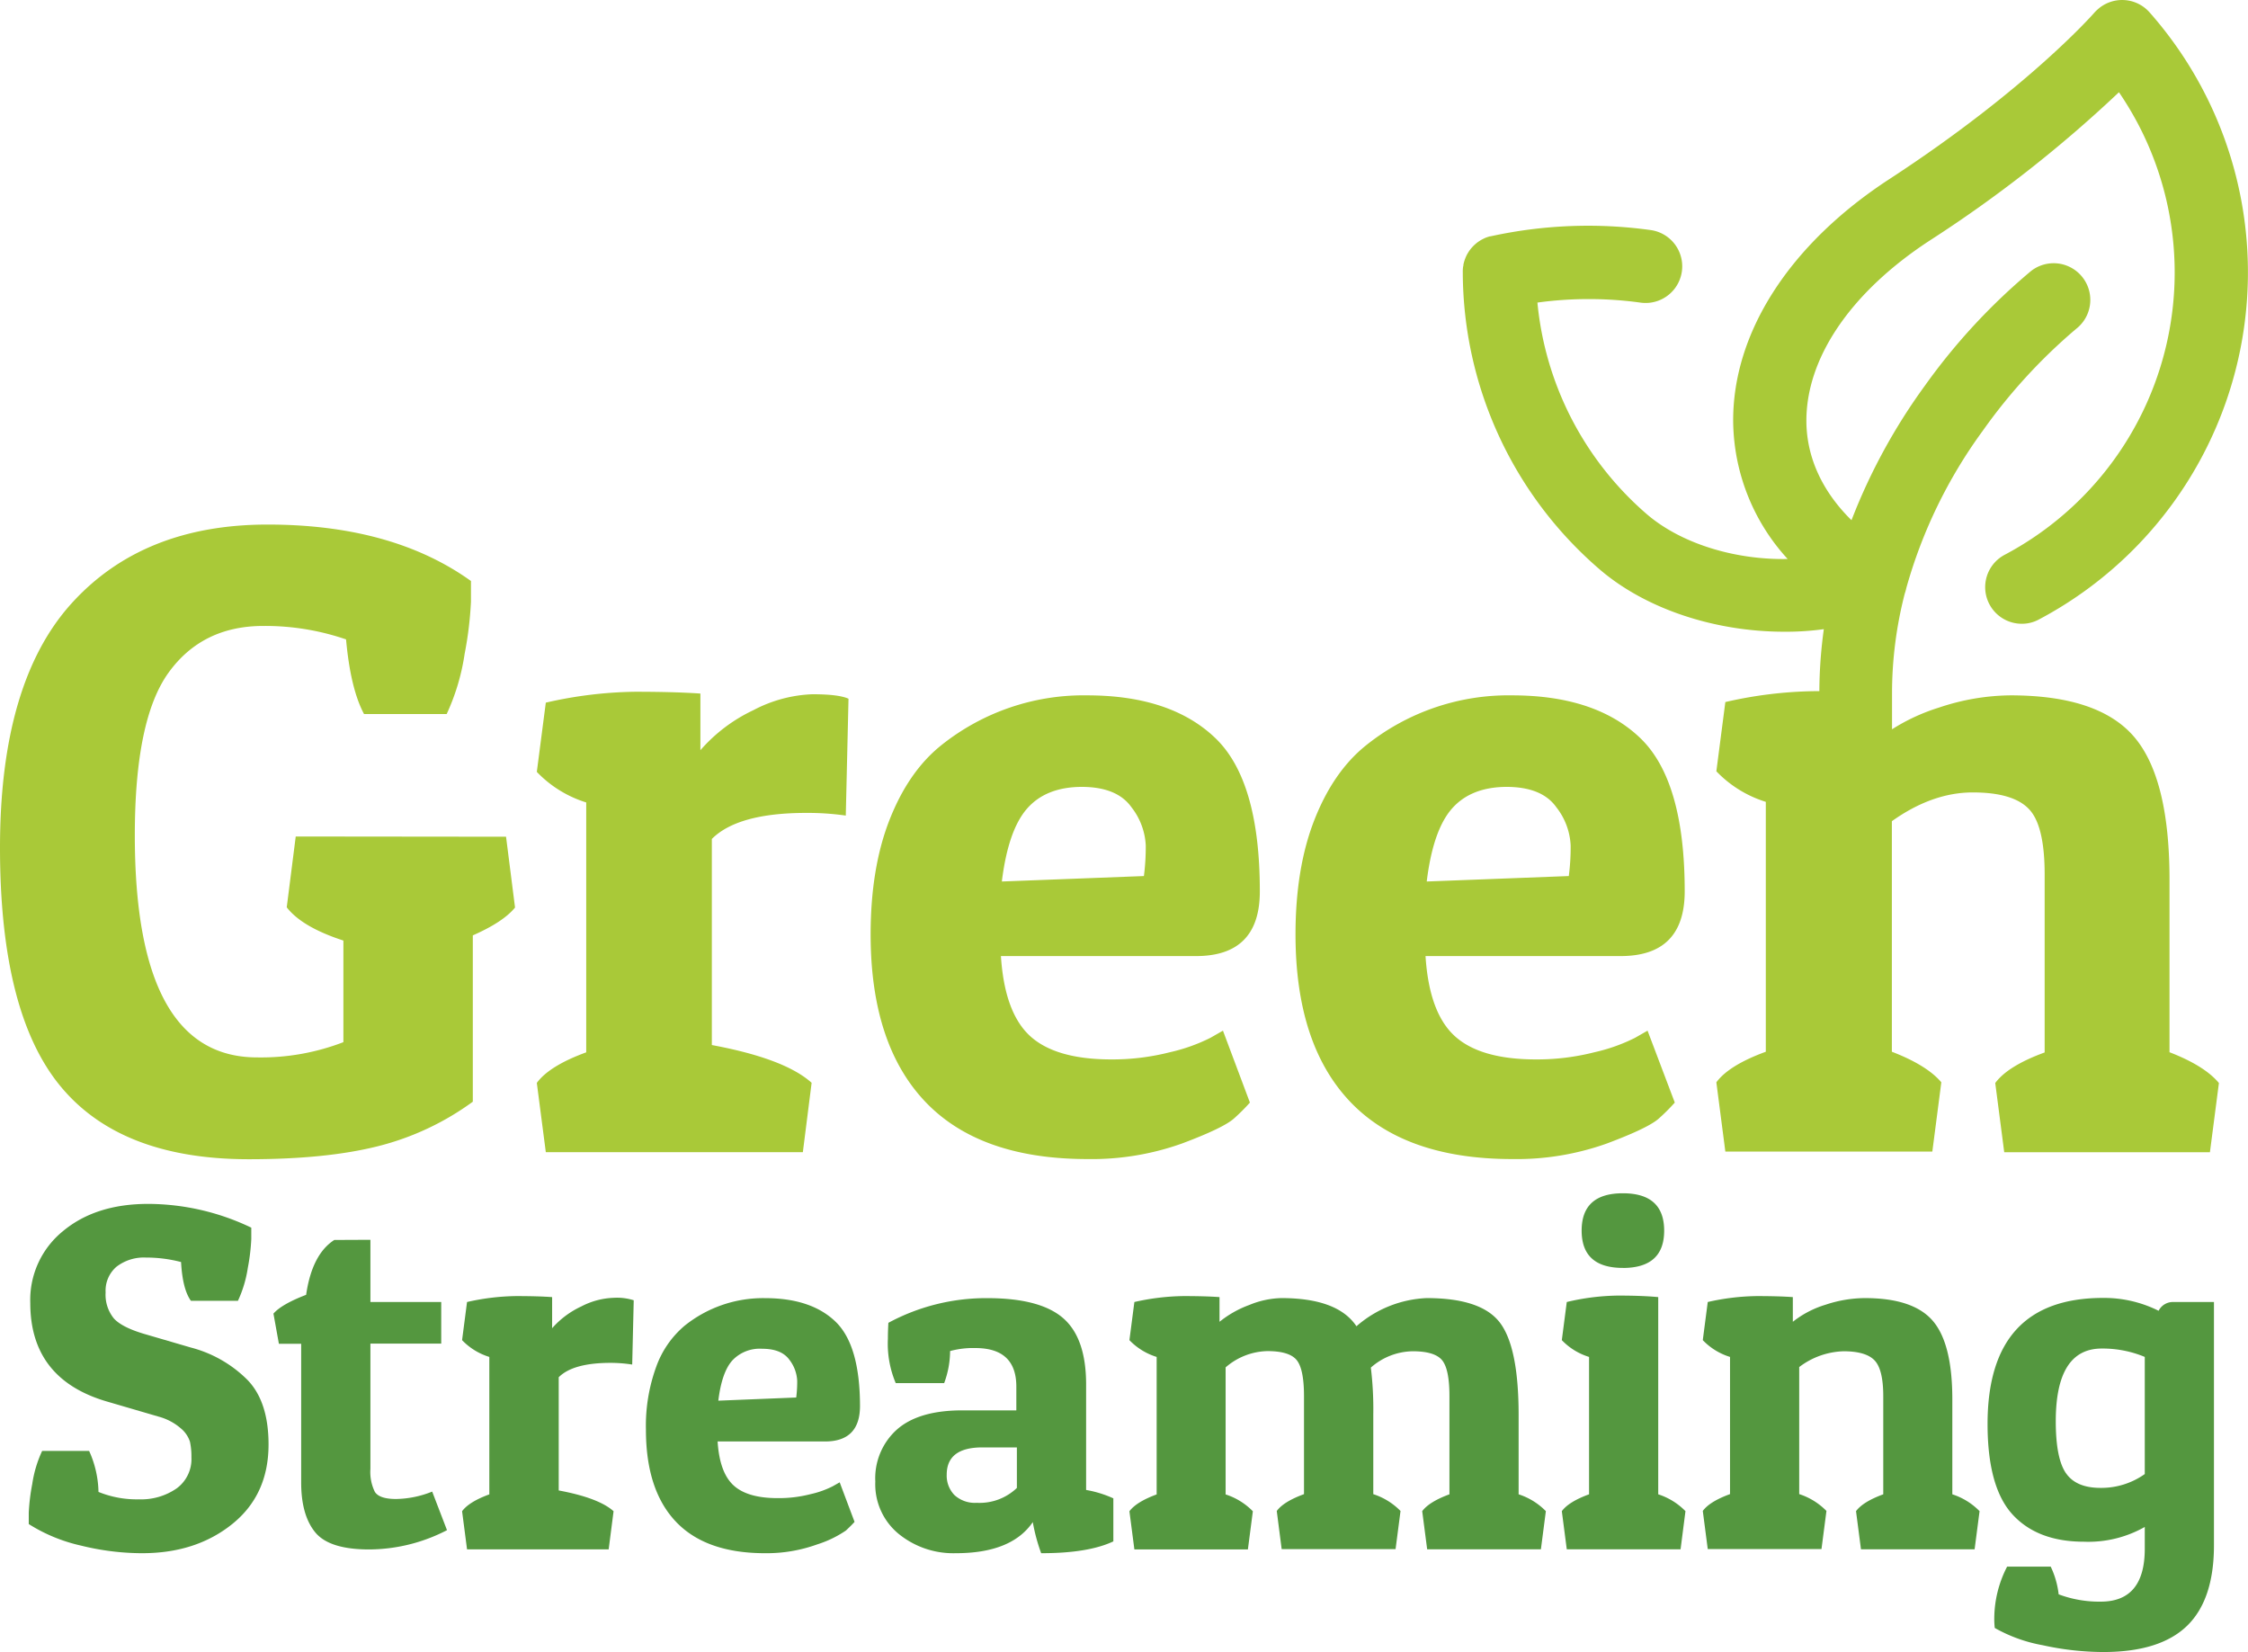
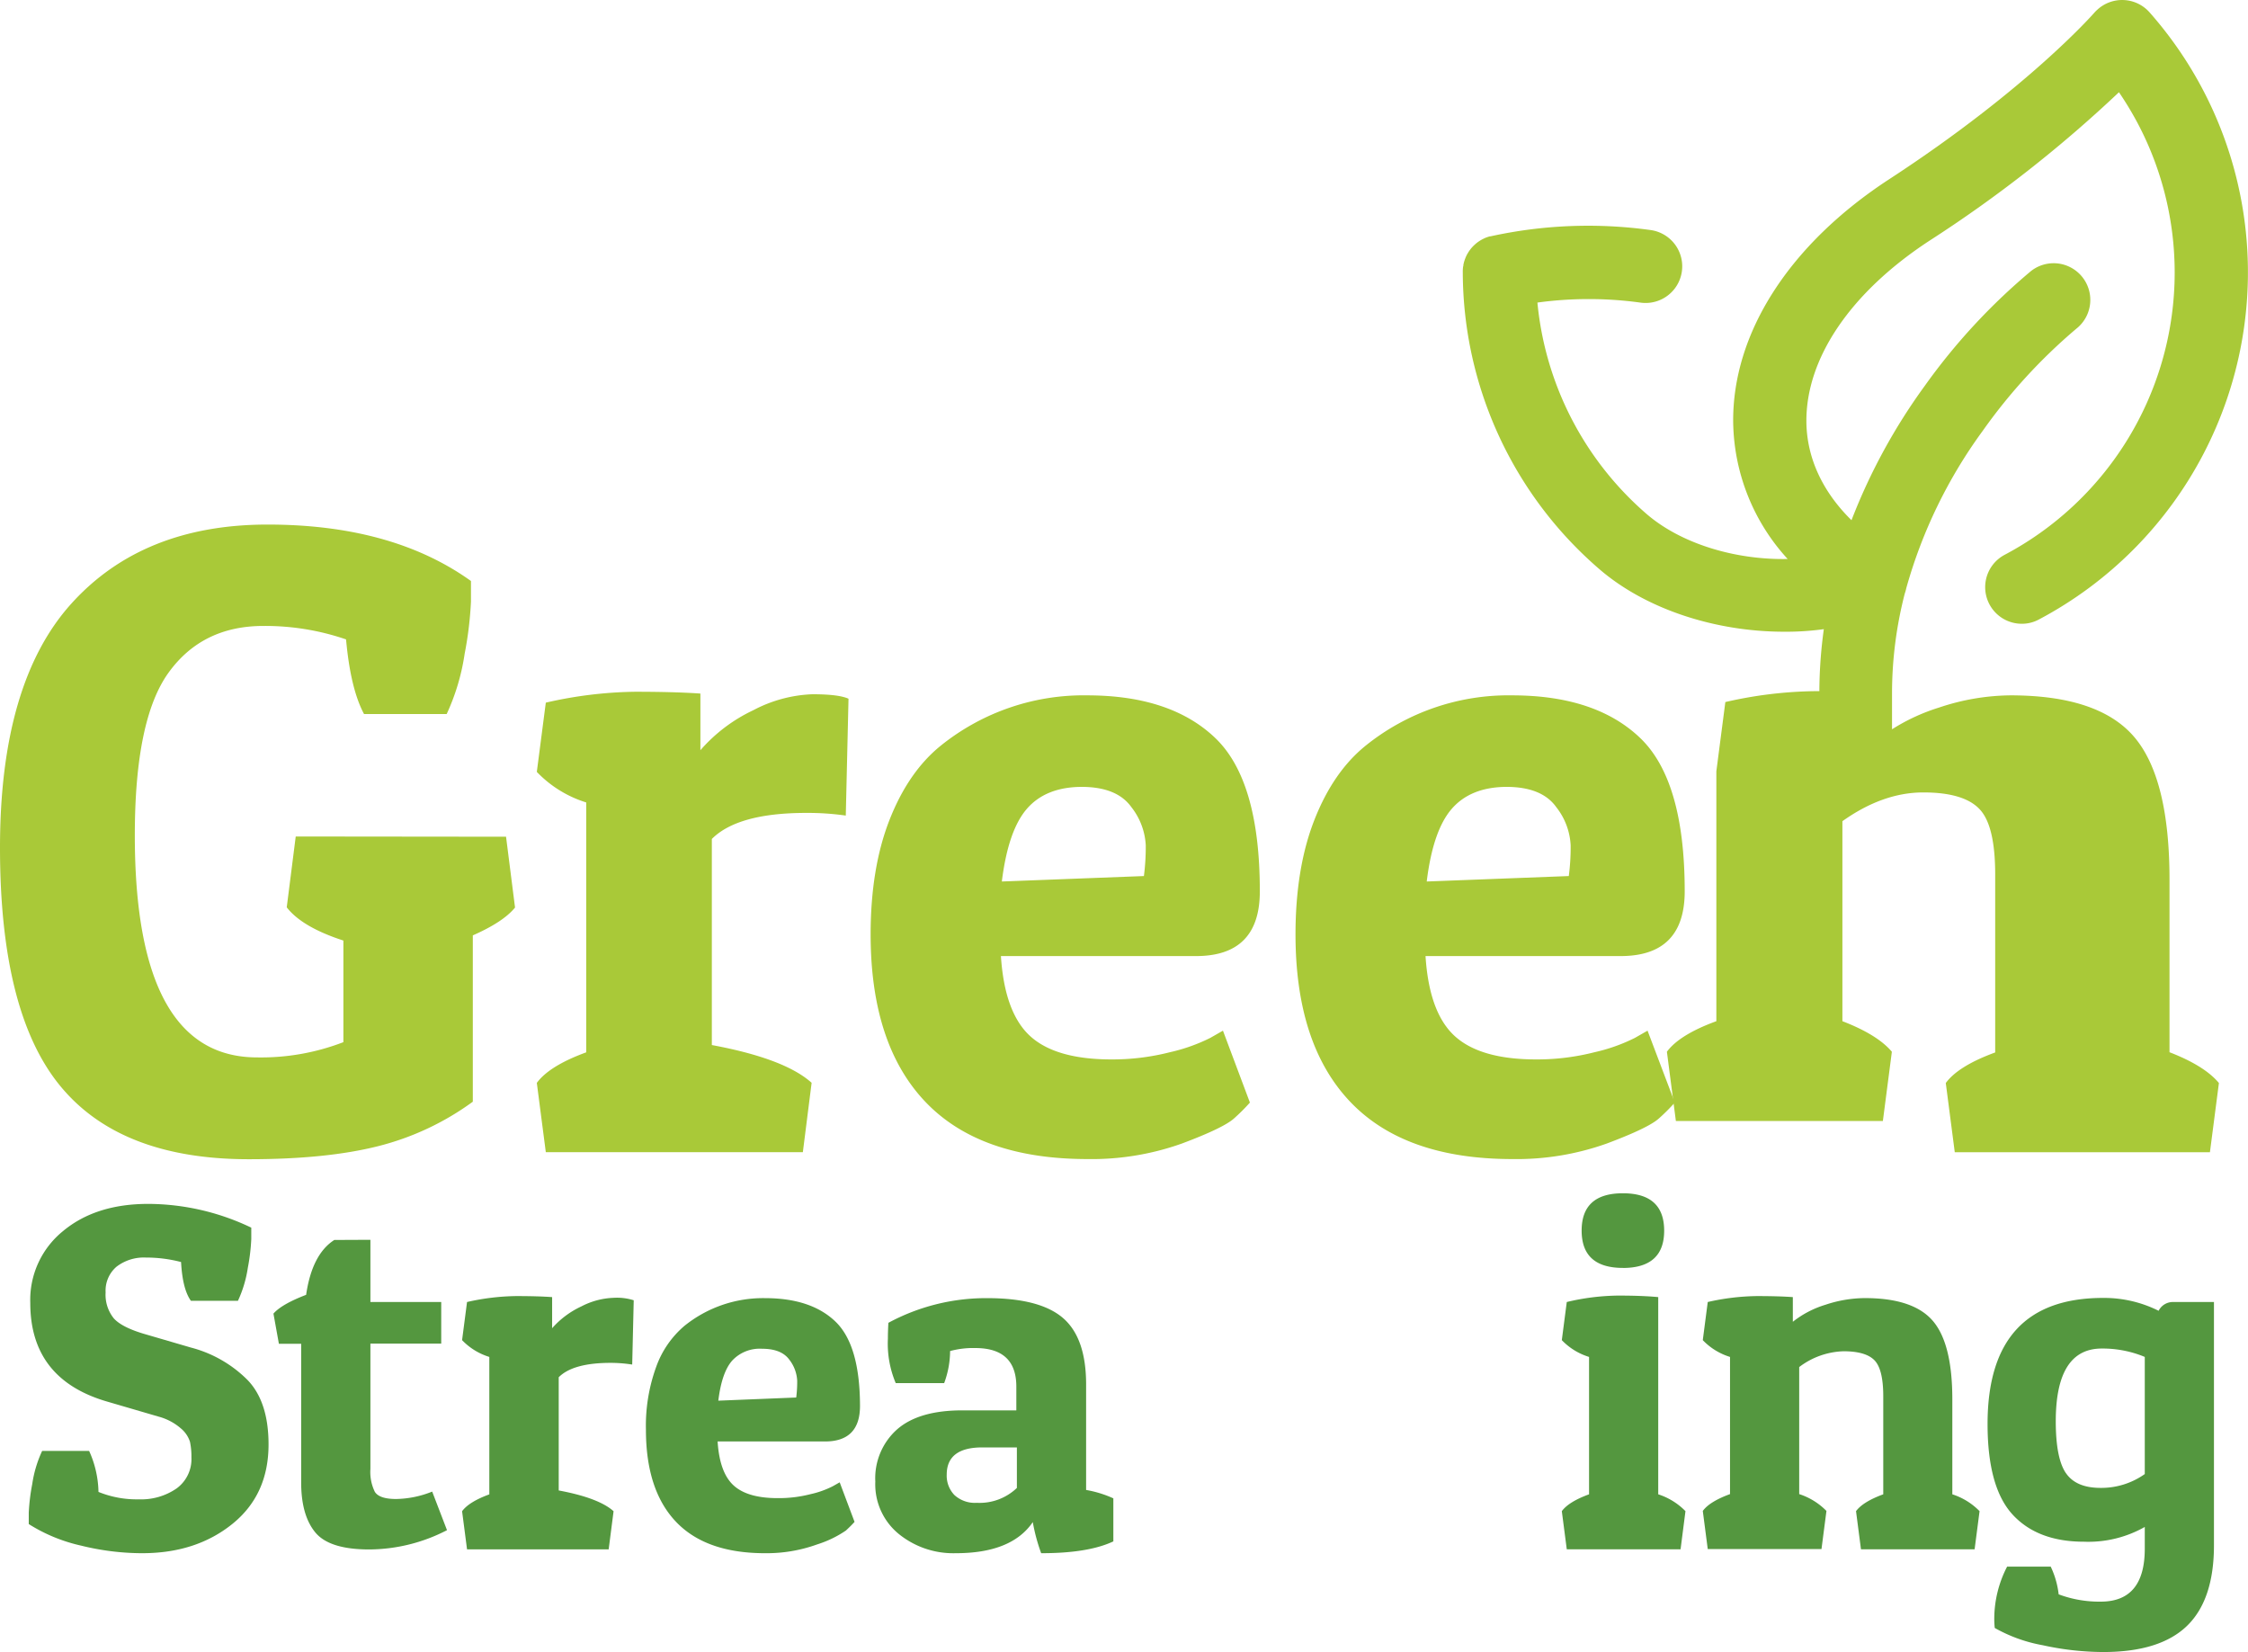
<svg xmlns="http://www.w3.org/2000/svg" viewBox="0 0 412.69 303.26">
  <defs>
    <style>.a{fill:#54973f;}.b{fill:#a9c938;}</style>
  </defs>
  <path class="a" d="M33.24,231.66a25.34,25.34,0,0,0-6.45-.82,8.23,8.23,0,0,0-5.4,1.68,5.78,5.78,0,0,0-2,4.72A6.89,6.89,0,0,0,20.89,242q1.55,1.73,6.08,3l8.08,2.36a22.77,22.77,0,0,1,10.39,5.95q3.86,4,3.86,11.84,0,9.25-6.67,14.61t-16.56,5.35a47.07,47.07,0,0,1-11.21-1.4,30.3,30.3,0,0,1-9.58-3.95v-2.09a37,37,0,0,1,.64-5.26,21.76,21.76,0,0,1,1.82-6.08h8.62a19.06,19.06,0,0,1,1.72,7.53,18.61,18.61,0,0,0,7.4,1.36,11.45,11.45,0,0,0,6.94-2,6.65,6.65,0,0,0,2.72-5.72,12.67,12.67,0,0,0-.27-2.86,5.28,5.28,0,0,0-1.68-2.45,10.22,10.22,0,0,0-4-2.13l-9.34-2.73Q5.56,253.26,5.56,239.19a16.24,16.24,0,0,1,6-13.2q6-5,15.65-5a44.06,44.06,0,0,1,18.92,4.36v2.09a36.6,36.6,0,0,1-.63,5.26,22.09,22.09,0,0,1-1.82,6.08H35.05Q33.51,236.65,33.24,231.66Z" />
  <path class="a" d="M68,227.58V239H81v7.63H68v23a8.3,8.3,0,0,0,.81,4.21q.83,1.32,3.9,1.32a18.48,18.48,0,0,0,6.63-1.36l2.72,7.08a31.29,31.29,0,0,1-14.29,3.54q-7.31,0-9.89-3.13t-2.59-9.12v-25.5H51.2l-1-5.54c1-1.15,3-2.3,6-3.45q1.08-7.44,5.17-10.07Z" />
  <path class="a" d="M112.1,250.17q-6.9,0-9.53,2.64v20.78q7.35,1.37,10.07,3.81l-.9,7h-26l-.91-7c.85-1.15,2.51-2.18,5-3.09V249.08a11.68,11.68,0,0,1-5-3.08l.91-7a43,43,0,0,1,9-1.09q4,0,6.62.19v5.71a16.29,16.29,0,0,1,5.36-4,13.82,13.82,0,0,1,5.94-1.58,10.19,10.19,0,0,1,3.68.45l-.28,11.8A25.84,25.84,0,0,0,112.1,250.17Z" />
  <path class="a" d="M140.45,285.11q-10.89,0-16.38-5.8t-5.49-16.88a31.62,31.62,0,0,1,1.9-11.57,17.65,17.65,0,0,1,5.18-7.49,23,23,0,0,1,14.79-5.08q8.45,0,12.93,4.31t4.5,15.47q0,6.54-6.45,6.53H131.74q.36,5.73,2.95,8.08T142.9,275a23.26,23.26,0,0,0,5.9-.73,17.21,17.21,0,0,0,4.08-1.45l1.27-.72,2.73,7.26q-.56.63-1.59,1.59a20,20,0,0,1-5.26,2.54A27.3,27.3,0,0,1,140.45,285.11Zm5.72-28.58a22.55,22.55,0,0,0,.18-3.09,6.84,6.84,0,0,0-1.45-3.86q-1.46-2-5-2a6.91,6.91,0,0,0-5.49,2.18q-1.91,2.17-2.54,7.35Z" />
  <path class="a" d="M163,245.73q0-1.36.09-2.91a37.76,37.76,0,0,1,18.15-4.53q9.7,0,13.93,3.67t4.22,12.21V273.5a20.45,20.45,0,0,1,5,1.54v7.9q-4.62,2.18-13.25,2.17a33.35,33.35,0,0,1-1.54-5.71q-3.9,5.72-14.16,5.71A15.89,15.89,0,0,1,165,281.58a11.77,11.77,0,0,1-4.31-9.62,12,12,0,0,1,4-9.58q4-3.5,12-3.49h9.89v-4.36q0-7.08-7.53-7.08a16.2,16.2,0,0,0-4.63.55,17.15,17.15,0,0,1-1.09,5.89h-8.89A18.64,18.64,0,0,1,163,245.73Zm16.33,30.13a9.9,9.9,0,0,0,7.35-2.73v-7.44h-6.35c-4.35,0-6.53,1.67-6.53,5a5.13,5.13,0,0,0,1.4,3.73A5.54,5.54,0,0,0,179.28,275.86Z" />
-   <path class="a" d="M208.25,239a43,43,0,0,1,9-1.09c2.67,0,4.87.06,6.63.19v4.53a19.25,19.25,0,0,1,5.45-3.08,16.35,16.35,0,0,1,5.89-1.27q10.35,0,13.8,5.17a20.93,20.93,0,0,1,12.89-5.17q10,0,13.43,4.49t3.45,16.83v14.7a12.23,12.23,0,0,1,5,3.09l-.91,7H262l-.91-7q1.28-1.72,5-3.09v-18q0-5-1.36-6.63t-5.4-1.63a11.86,11.86,0,0,0-7.67,3,62.51,62.51,0,0,1,.45,8.53v14.7a12.28,12.28,0,0,1,5,3.09l-.91,7H235.29l-.9-7c.84-1.15,2.51-2.18,5-3.09v-18c0-3.33-.46-5.54-1.36-6.63s-2.7-1.63-5.36-1.63A12.06,12.06,0,0,0,225,251v23.32a12.23,12.23,0,0,1,5,3.09l-.91,7H208.25l-.91-7q1.28-1.72,5-3.09V249.08a11.71,11.71,0,0,1-5-3.08Z" />
  <path class="a" d="M287.63,239a42.35,42.35,0,0,1,9.44-1.18c2.9,0,5.36.09,7.35.28v36.2a12.23,12.23,0,0,1,5,3.09l-.9,7H287.63l-.91-7c.85-1.15,2.51-2.18,5-3.09V249.08a11.68,11.68,0,0,1-5-3.08Zm10.3-6.26q-7.57,0-7.57-6.85t7.57-6.85q7.57,0,7.58,6.85T297.93,232.75Z" />
  <path class="a" d="M313.51,239a42.9,42.9,0,0,1,9-1.09q4,0,6.62.19v4.53a18.1,18.1,0,0,1,6-3.13,23.17,23.17,0,0,1,7.22-1.22q8.88,0,12.47,4.17t3.59,14.43v17.42a12.23,12.23,0,0,1,5,3.09l-.91,7H341.64l-.91-7q1.27-1.72,5-3.09v-18q0-4.91-1.59-6.58t-5.67-1.68a14.1,14.1,0,0,0-8.17,2.9v23.32a12.28,12.28,0,0,1,5,3.09l-.91,7H313.51l-.91-7c.84-1.15,2.51-2.18,5-3.09V249.08a11.65,11.65,0,0,1-5-3.08Z" />
  <path class="a" d="M385.66,294q8.08,0,8.08-9.71v-4A21,21,0,0,1,382.58,283q-8.54,0-13.12-5t-4.58-16.61q0-23.15,21.23-23.14a22.33,22.33,0,0,1,10.17,2.36A2.93,2.93,0,0,1,399,239h7.44v44.65q0,10-4.94,14.79t-15.29,4.81A52.47,52.47,0,0,1,375,302a27.82,27.82,0,0,1-8.8-3.17,15,15,0,0,1-.09-1.64,20.87,20.87,0,0,1,2.36-9.62h8a16,16,0,0,1,1.46,5.09A21.26,21.26,0,0,0,385.66,294Zm-6.4-23.6c1.24,1.82,3.36,2.72,6.36,2.72a13.8,13.8,0,0,0,8.12-2.54V249.08a20.13,20.13,0,0,0-7.9-1.54q-8.43,0-8.44,13.34Q377.4,267.69,379.26,270.41Z" />
  <path class="b" d="M54.29,153.55l-1.65,13q2.8,3.63,10.4,6.1v18.65a42,42,0,0,1-15.85,2.8q-22.44,0-22.44-40.76,0-21.28,6.19-29.86t17.41-8.58a45.76,45.76,0,0,1,15.18,2.47q.82,9.07,3.3,13.7H82a40.1,40.1,0,0,0,3.3-11.06,66.34,66.34,0,0,0,1.16-9.57v-3.79Q72,96.28,49.09,96.29t-36,14.52Q0,125.33,0,155.61t11.06,43.73q11.06,13.46,34.65,13.45,14.19,0,23.68-2.39a50.2,50.2,0,0,0,17.41-8.17V171.7q5.61-2.47,7.75-5.11l-1.65-13Z" />
  <path class="b" d="M138.31,130.36a29.59,29.59,0,0,0-9.73,7.35v-10.4q-4.79-.33-12.05-.33a77.29,77.29,0,0,0-16.33,2l-1.65,12.71a21.29,21.29,0,0,0,9.07,5.61v45.87q-6.77,2.47-9.07,5.61l1.65,12.71h47.19L149,198.76q-4.95-4.45-18.32-6.93V154q4.78-4.78,17.33-4.78a49.16,49.16,0,0,1,7.26.49l.5-21.45q-1.81-.83-6.69-.82A25.14,25.14,0,0,0,138.31,130.36Z" />
  <path class="b" d="M231.28,163.61q0-20.3-8.17-28.13t-23.51-7.84a41.81,41.81,0,0,0-26.9,9.24q-5.94,4.8-9.4,13.62t-3.47,21q0,20.15,10,30.7t29.79,10.56A49.31,49.31,0,0,0,217,209.9q7.67-2.88,9.57-4.62a35.24,35.24,0,0,0,2.89-2.89l-4.95-13.2-2.31,1.32a32.48,32.48,0,0,1-7.43,2.64,42.78,42.78,0,0,1-10.72,1.32q-10.25,0-14.94-4.29t-5.36-14.68h35.81Q231.29,175.5,231.28,163.61ZM210,160.81l-26.08,1q1.16-9.41,4.62-13.37t10-4q6.51,0,9.16,3.72a12.33,12.33,0,0,1,2.64,7A42.11,42.11,0,0,1,210,160.81Z" />
  <path class="b" d="M309.28,163.61q0-20.3-8.16-28.13t-23.52-7.84a41.81,41.81,0,0,0-26.9,9.24q-5.94,4.8-9.4,13.62t-3.47,21q0,20.15,10,30.7t29.78,10.56A49.31,49.31,0,0,0,295,209.9q7.68-2.88,9.57-4.62a35.24,35.24,0,0,0,2.89-2.89l-5-13.2-2.31,1.32a32.3,32.3,0,0,1-7.43,2.64,42.72,42.72,0,0,1-10.72,1.32q-10.24,0-14.94-4.29t-5.36-14.68h35.81Q309.28,175.5,309.28,163.61ZM288,160.81l-26.08,1q1.15-9.41,4.62-13.37t10-4q6.51,0,9.16,3.72a12.26,12.26,0,0,1,2.64,7A40.49,40.49,0,0,1,288,160.81Z" />
-   <path class="b" d="M398.28,193.15V161.47q0-18.65-6.52-26.24t-22.69-7.59A42.22,42.22,0,0,0,356,129.87a36.1,36.1,0,0,0-8.66,4v-6.54a73.52,73.52,0,0,1,2.34-18.38,7.61,7.61,0,0,0,.28-1A89.9,89.9,0,0,1,364,79.07a100.73,100.73,0,0,1,17.16-18.72,6.73,6.73,0,0,0-8.3-10.6,112.86,112.86,0,0,0-19.52,21.09,107.87,107.87,0,0,0-13.44,24.65c-5.3-5.21-8.2-11.41-8.28-18-.13-11.7,8.12-23.85,22.63-33.33A238.67,238.67,0,0,0,389,16.93a60.74,60.74,0,0,1,3.43,5.68A58.63,58.63,0,0,1,368,101.85a6.72,6.72,0,0,0,3.14,12.65h0a6.53,6.53,0,0,0,3.15-.78A72.09,72.09,0,0,0,394.62,2.27l-.1-.11a6.72,6.72,0,0,0-9.5-.37,6.63,6.63,0,0,0-.53.53c-.12.14-12.25,14-37.61,30.54-18.43,12-28.9,28.36-28.7,44.75a37.94,37.94,0,0,0,10,25c-9.6.19-19.56-2.78-25.94-8.3a58.66,58.66,0,0,1-20-38.77,69.66,69.66,0,0,1,18.86,0,6.72,6.72,0,1,0,2-13.3,83.58,83.58,0,0,0-29.47,1.14l-.1,0a6.92,6.92,0,0,0-.94.32l-.14.07a6.93,6.93,0,0,0-.76.41l-.17.11a6.2,6.2,0,0,0-.7.54l-.22.2a6.87,6.87,0,0,0-.58.63l-.17.22a5.54,5.54,0,0,0-.42.65,1.59,1.59,0,0,0-.13.22,6.31,6.31,0,0,0-.33.75,2.31,2.31,0,0,0-.1.28,5.75,5.75,0,0,0-.22.84c0,.1,0,.21-.05.31a6.65,6.65,0,0,0-.06.77,1.1,1.1,0,0,0,0,.18c0,.09,0,.18,0,.27a72.13,72.13,0,0,0,25,54.26c8.61,7.46,21.44,11.55,34,11.55a50.58,50.58,0,0,0,7.28-.47,85.52,85.52,0,0,0-.82,11.38h-.92a77.45,77.45,0,0,0-16.34,2l-1.65,12.71a21.33,21.33,0,0,0,9.08,5.61v45.87q-6.76,2.47-9.08,5.61l1.65,12.71h38l1.65-12.71q-2.64-3.13-9.08-5.61V150.74q7.42-5.28,14.85-5.28t10.32,3.06q2.88,3,2.88,12v32.67q-6.76,2.47-9.07,5.61l1.65,12.71H405.7l1.65-12.71Q404.71,195.63,398.28,193.15Z" />
+   <path class="b" d="M398.28,193.15V161.47q0-18.65-6.52-26.24t-22.69-7.59A42.22,42.22,0,0,0,356,129.87a36.1,36.1,0,0,0-8.66,4v-6.54a73.52,73.52,0,0,1,2.34-18.38,7.61,7.61,0,0,0,.28-1A89.9,89.9,0,0,1,364,79.07a100.73,100.73,0,0,1,17.16-18.72,6.73,6.73,0,0,0-8.3-10.6,112.86,112.86,0,0,0-19.52,21.09,107.87,107.87,0,0,0-13.44,24.65c-5.3-5.21-8.2-11.41-8.28-18-.13-11.7,8.12-23.85,22.63-33.33A238.67,238.67,0,0,0,389,16.93a60.74,60.74,0,0,1,3.43,5.68A58.63,58.63,0,0,1,368,101.85a6.72,6.72,0,0,0,3.14,12.65h0a6.53,6.53,0,0,0,3.15-.78A72.09,72.09,0,0,0,394.62,2.27l-.1-.11a6.72,6.72,0,0,0-9.5-.37,6.63,6.63,0,0,0-.53.53c-.12.14-12.25,14-37.61,30.54-18.43,12-28.9,28.36-28.7,44.75a37.94,37.94,0,0,0,10,25c-9.6.19-19.56-2.78-25.94-8.3a58.66,58.66,0,0,1-20-38.77,69.66,69.66,0,0,1,18.86,0,6.72,6.72,0,1,0,2-13.3,83.58,83.58,0,0,0-29.47,1.14l-.1,0a6.92,6.92,0,0,0-.94.32l-.14.07a6.93,6.93,0,0,0-.76.41l-.17.11a6.2,6.2,0,0,0-.7.54l-.22.2a6.87,6.87,0,0,0-.58.63l-.17.22a5.54,5.54,0,0,0-.42.65,1.59,1.59,0,0,0-.13.22,6.31,6.31,0,0,0-.33.75,2.31,2.31,0,0,0-.1.28,5.75,5.75,0,0,0-.22.84c0,.1,0,.21-.05.31a6.65,6.65,0,0,0-.06.77,1.1,1.1,0,0,0,0,.18c0,.09,0,.18,0,.27a72.13,72.13,0,0,0,25,54.26c8.61,7.46,21.44,11.55,34,11.55a50.58,50.58,0,0,0,7.28-.47,85.52,85.52,0,0,0-.82,11.38h-.92a77.45,77.45,0,0,0-16.34,2l-1.65,12.71v45.87q-6.76,2.47-9.08,5.61l1.65,12.71h38l1.65-12.71q-2.64-3.13-9.08-5.61V150.74q7.42-5.28,14.85-5.28t10.32,3.06q2.88,3,2.88,12v32.67q-6.76,2.47-9.07,5.61l1.65,12.71H405.7l1.65-12.71Q404.71,195.63,398.28,193.15Z" />
</svg>